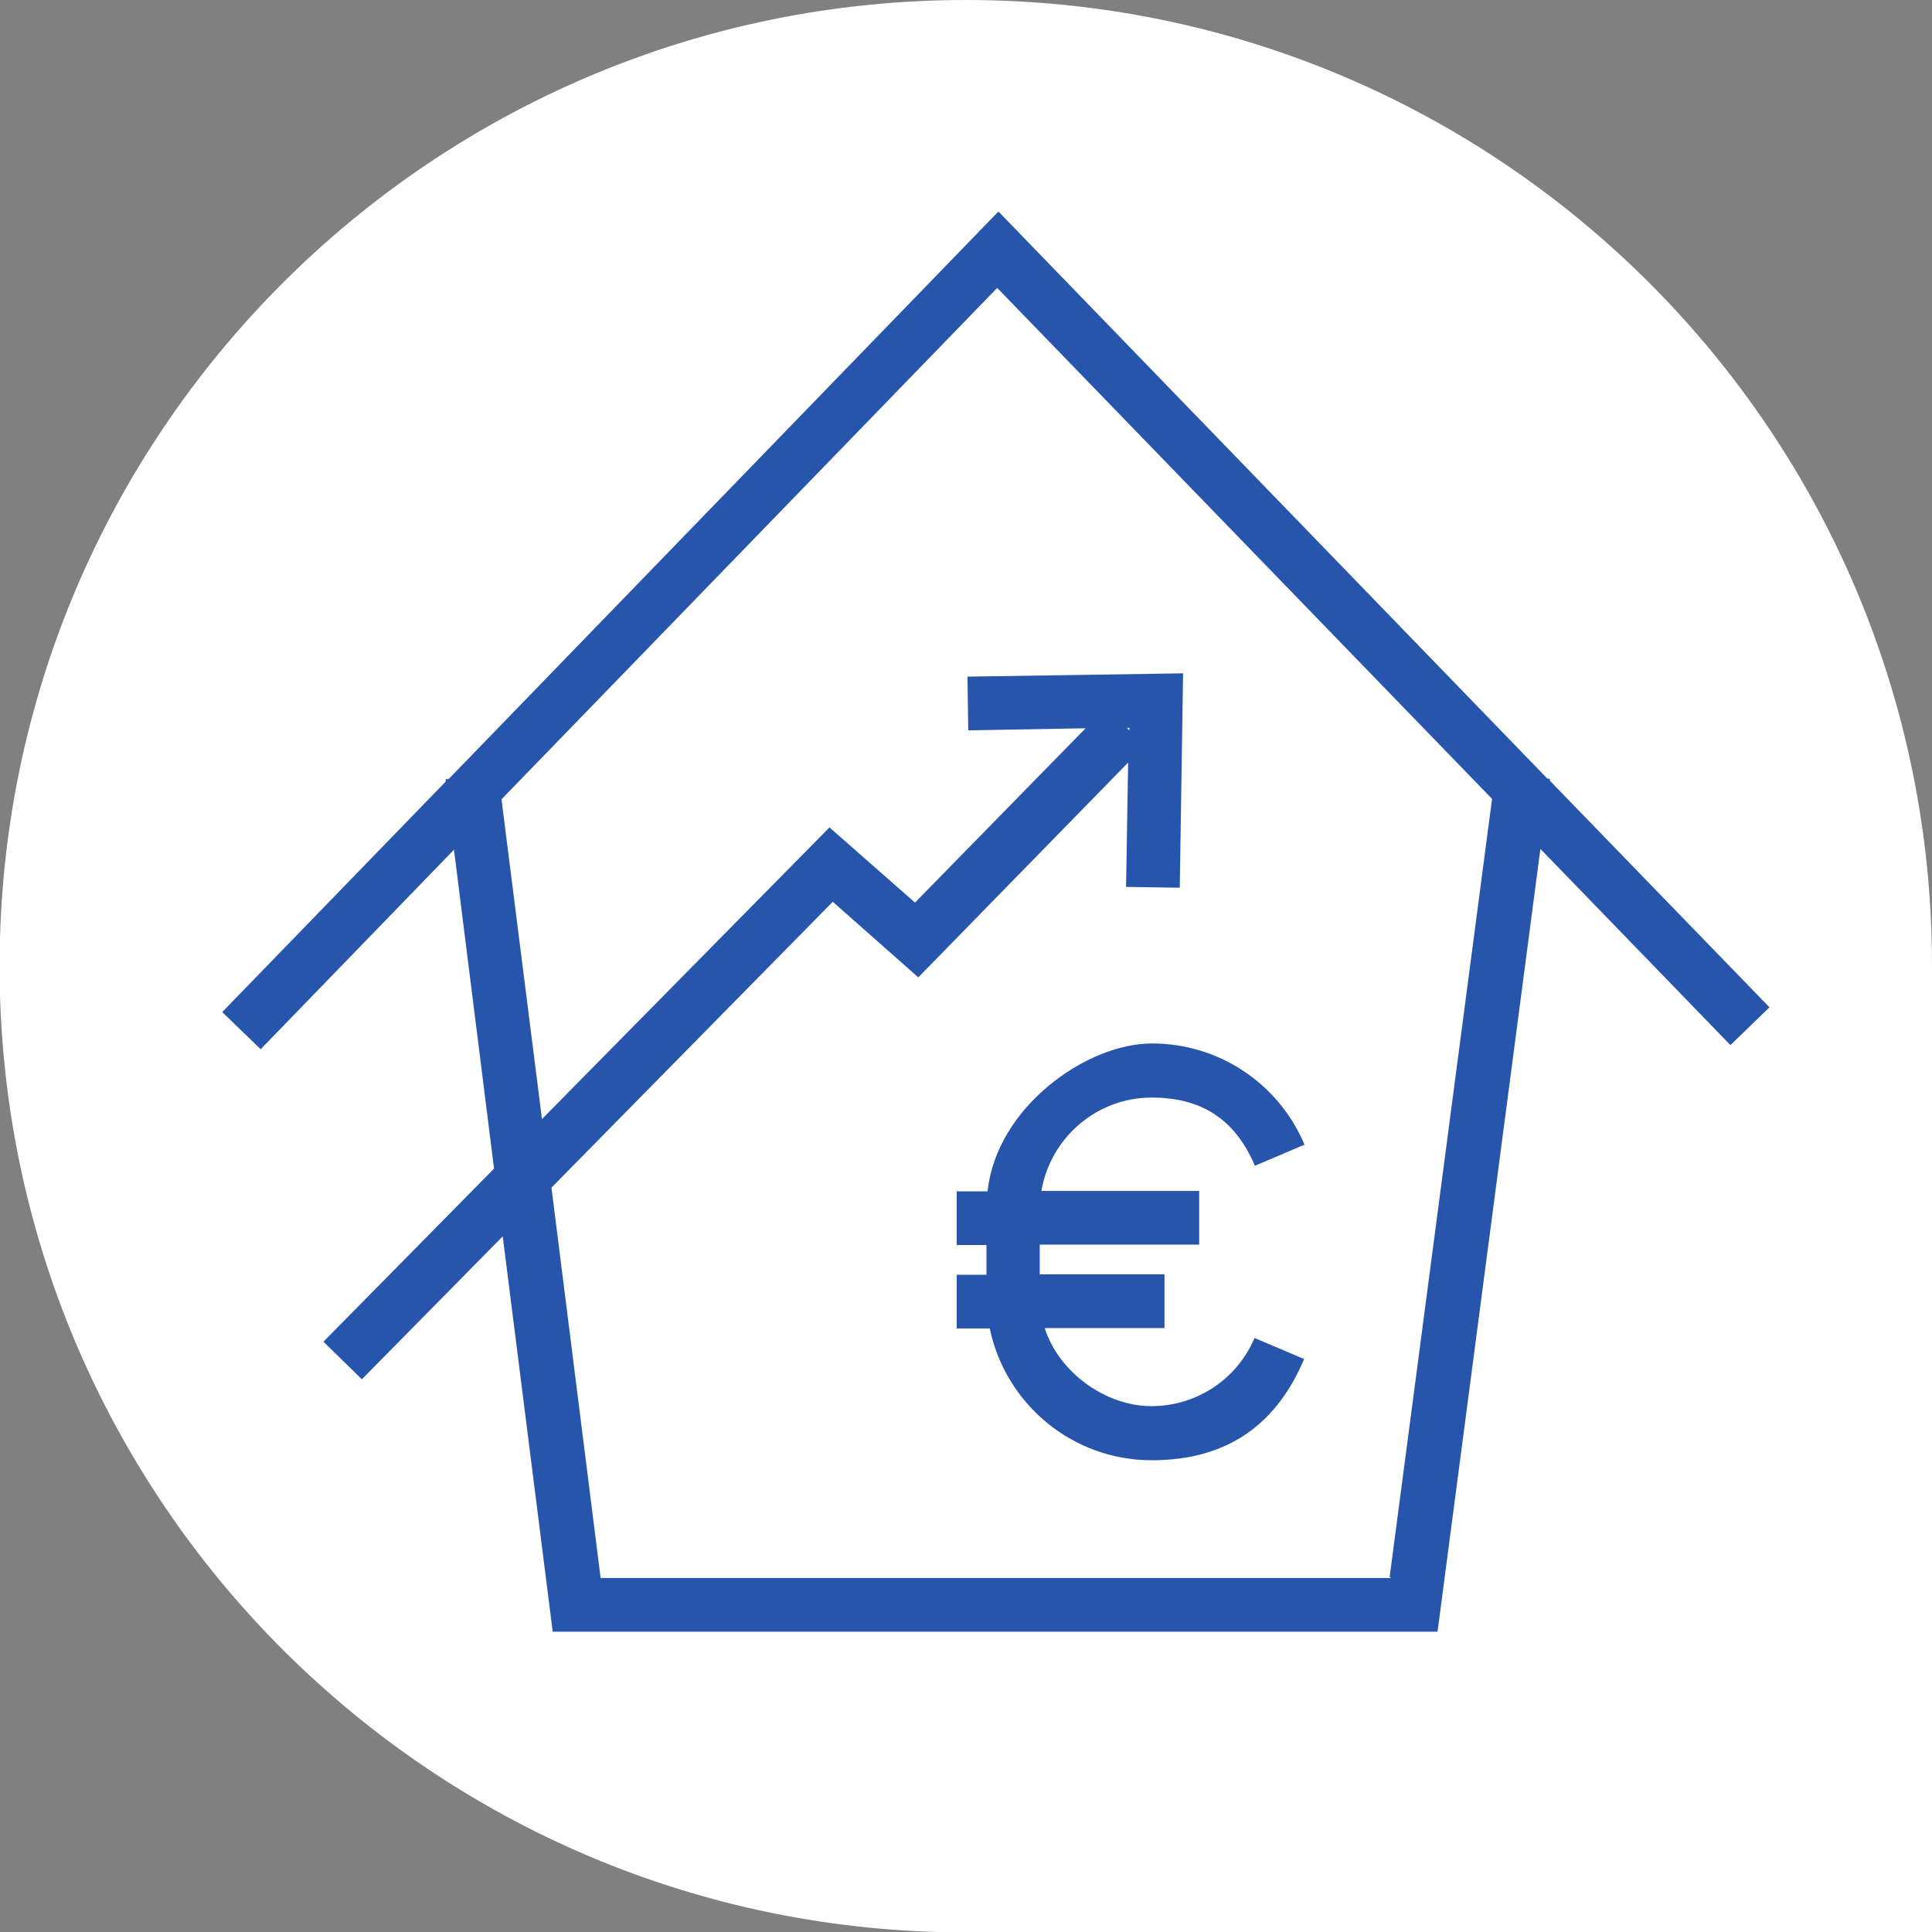
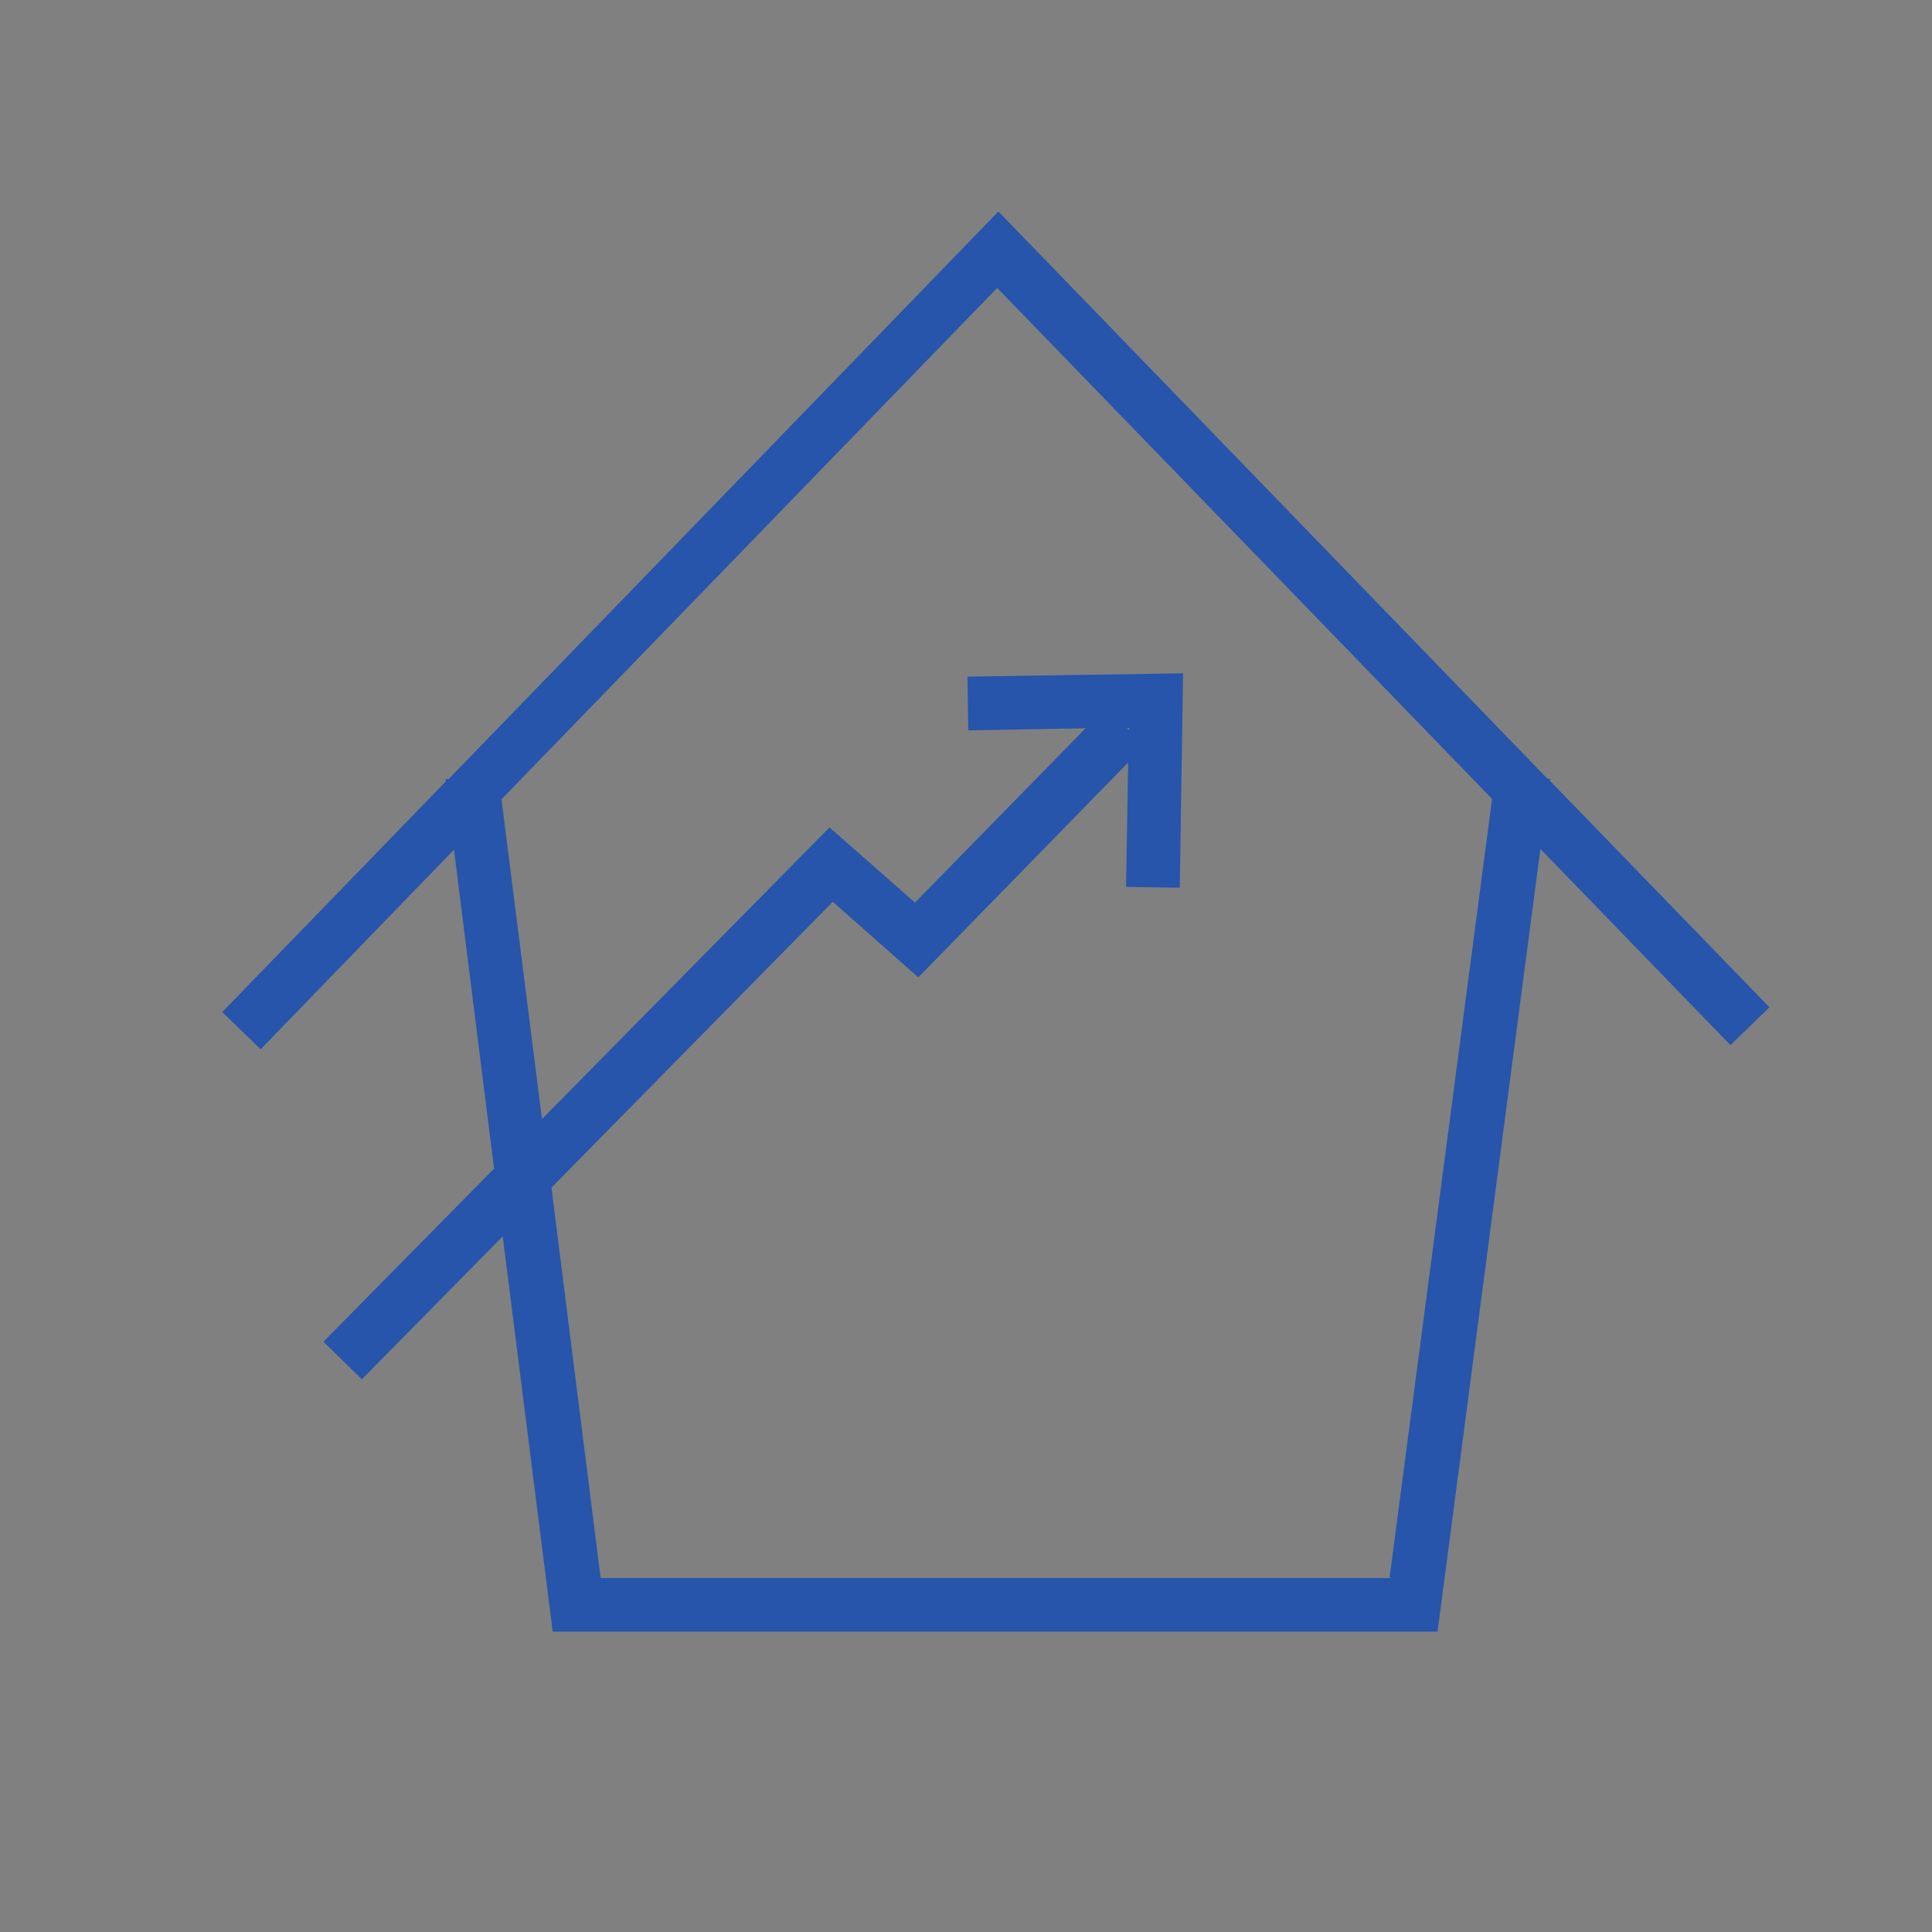
<svg xmlns="http://www.w3.org/2000/svg" id="Ebene_2_00000001658051207266228640000005289753874112483974_" x="0px" y="0px" viewBox="0 0 467.7 467.7" style="enable-background:new 0 0 467.7 467.7;" xml:space="preserve">
  <rect x="0" y="0" width="467.7" height="467.7" fill="#808080" stroke="none" />
  <style type="text/css">	.st0{fill:#FFFFFF;}	.st1{fill:#2655AB;}</style>
  <g id="Layer_1">
-     <path class="st0" d="M467.7,233.9v233.9c0,0-114.1,0-233.9,0C104.6,467.8-0.1,363.1-0.1,233.9S104.7,0,233.9,0  S467.8,104.7,467.7,233.9L467.7,233.9z" />
    <g>
      <path class="st1" d="M428.4,243.9L375.2,189v-0.5h-0.6L241.7,51.2L108.6,188.6h-0.7v0.6L53.8,245l9.3,9l46.8-48.3l9.7,77.2   l-41.3,41.9l9.3,9.1l34.1-34.6l12.1,95.7H348l24.9-189.5l46,47.5l9.3-9L428.4,243.9z M336.8,382H145.4l-11.9-94.5l68.1-69.2   l20.7,18.3l50.8-52l-0.5,30.1l13,0.2l0.8-51.9l-52.2,0.8l0.2,13l28.4-0.5l-41.3,42.2l-20.7-18.2l-69.6,70.6l-9.8-77.4l120-123.8   l119.8,123.7l-24.8,188.4L336.8,382z M273.4,176.8l-0.6-0.6h0.6V176.8z" />
-       <path class="st1" d="M239.1,288.4h-7.5v13h7.2v7.2h-7.2v13h8c3.8,18.2,19.9,31.9,39.2,31.9s30.6-9.6,36.9-24.5l-12-5.1   c-4.3,10.1-14.1,16.5-25,16.5s-22.3-8-25.8-18.9h29v-13h-30.2v-7.2h38.6v-13h-38.2c2.2-12.8,13.3-22.6,26.7-22.6s20.7,6.5,25,16.5   l12-5.1c-6.3-14.9-20.8-24.5-36.9-24.5s-37.6,15.6-39.8,35.6L239.1,288.4z" />
    </g>
  </g>
</svg>